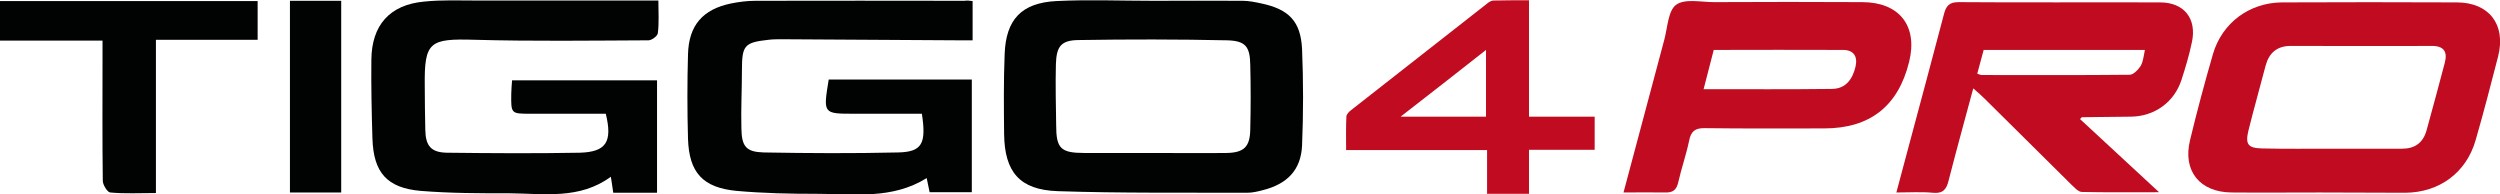
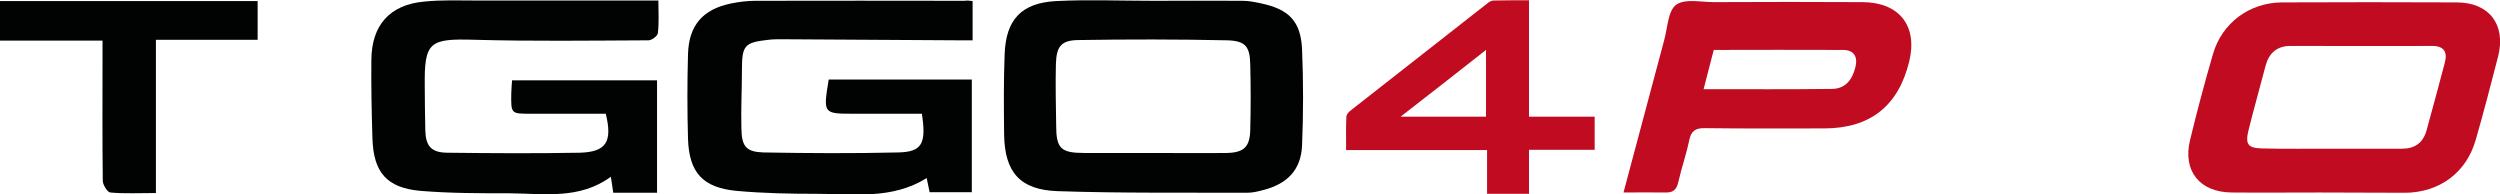
<svg xmlns="http://www.w3.org/2000/svg" version="1.0" id="Capa_1" x="0px" y="0px" width="936.4px" height="72.8px" viewBox="0 0 936.4 72.8" xml:space="preserve">
  <path fill="#C10B20" d="M572.7,72.6H557V56.2h-52.8c0-4.4-0.1-8.5,0.1-12.5c0-0.8,0.9-1.8,1.7-2.4c16.9-13.3,33.9-26.5,50.8-39.8 c0.7-0.6,1.6-1.2,2.4-1.3c4.4-0.1,8.8-0.1,13.5-0.1v43.6h24.6v12.4h-24.6V72.6z M556.6,43.7v-25c-10.7,8.4-21,16.5-32,25H556.6z" />
  <path fill="#C10B20" d="M868.9,72.1c-11,0-22,0.1-33,0c-12-0.1-18.4-8.1-15.6-19.6c2.6-10.8,5.5-21.6,8.6-32.3 c3.4-11.6,13.6-19.2,25.8-19.3c21.8-0.1,43.7-0.1,65.5,0c12.1,0,18.5,8.3,15.5,20.2c-2.7,10.5-5.4,20.9-8.4,31.3 c-3.5,12.3-13.6,19.7-26.4,19.8C890.2,72.2,879.6,72.1,868.9,72.1 M873.5,55.7c8.7,0,17.4,0,26.2,0c4.8,0,7.9-2.2,9.2-6.9 c2.3-8.4,4.6-16.8,6.8-25.2c1.1-4.1-0.2-6.4-4.8-6.4c-17.6,0.1-35.2,0-52.9,0c-5.1,0-8.1,2.6-9.4,7.4c-2.1,8.1-4.4,16.1-6.4,24.2 c-1.3,5.3-0.2,6.7,5.2,6.8C856,55.8,864.7,55.7,873.5,55.7" />
-   <path fill="#C10B20" d="M710.3,72.1c1.8-6.7,3.4-12.7,5-18.7c4.3-16,8.6-32,12.8-48c0.8-3.1,1.9-4.6,5.5-4.6 c25.2,0.2,50.4,0,75.5,0.1c9,0,13.8,6.1,11.9,14.9c-1,4.8-2.4,9.5-3.9,14.1c-2.7,8.4-10.1,13.7-19,13.8c-6.1,0.1-12.2,0.1-18.3,0.2 c-0.1,0-0.2,0.2-0.7,0.7c9.5,8.8,19,17.6,29.6,27.4c-10.6,0-19.8,0.1-28.9-0.1c-1.4,0-2.9-1.8-4.1-2.9 c-10.8-10.7-21.6-21.4-32.4-32.1c-1.2-1.2-2.5-2.3-4.2-3.8c-3.2,11.9-6.3,23.1-9.2,34.4c-0.8,3.4-2.1,5.1-6,4.7 C719.7,71.8,715.3,72.1,710.3,72.1 M740.6,27.6c0.7,0.2,1.2,0.5,1.7,0.5c18.5,0,36.9,0.1,55.4-0.1c1.4,0,3.2-1.9,4.1-3.3 c1-1.7,1.1-3.8,1.6-6H743C742.1,21.9,741.4,24.7,740.6,27.6" />
  <path fill="#010202" d="M226.9,42.6c-9.6,0-18.9,0-28.2,0c-7.3,0-7.3,0-7.2-7.5c0-1.6,0.2-3.2,0.3-5h54.3v42.1h-16.4 c-0.3-1.9-0.5-3.7-0.9-6c-11.7,8.6-25,6.3-37.9,6.2c-11.1,0-22.3,0-33.3-0.9c-12.7-1.1-17.7-6.9-18.1-19.6 c-0.3-9.8-0.5-19.7-0.4-29.5c0.1-12.9,6.8-20.6,19.7-21.8c6.7-0.7,13.5-0.4,20.2-0.4c20.3,0,40.5,0,60.8,0c2,0,4,0,6.8,0 c0,4.4,0.3,8.3-0.2,12.2c-0.1,1.1-2.3,2.7-3.5,2.7c-21.7,0.1-43.4,0.4-65.1-0.2c-16.9-0.5-18.9,0.7-18.7,17.3 c0,5.5,0.1,10.9,0.2,16.4c0.1,6.1,2.2,8.5,8.1,8.6c16.6,0.2,33.2,0.3,49.8,0C227,56.9,229.5,53.2,226.9,42.6" />
  <path fill="#010202" d="M364.3,0.4v14.7c-2.3,0-4,0-5.8,0c-21.9-0.1-43.8-0.3-65.7-0.4c-1.6,0-3.3,0-4.9,0.2c-9,1-10,2-10,11.3 c0,7.3-0.4,14.6-0.2,21.9c0.1,6.8,1.8,8.8,8.3,9c16.8,0.3,33.6,0.4,50.4,0c9-0.2,10.6-3.3,8.9-14.5c-8.4,0-16.9,0-25.4,0 c-11.6,0-11.6,0-9.5-12.8h26.5H364v42.2h-15.8c-0.3-1.6-0.7-3.3-1.1-5.3c-13,8.1-27.2,5.9-41.1,5.9c-10,0-20.1-0.2-30.1-1.1 c-12.7-1.2-17.8-6.9-18.2-19.5c-0.3-10.6-0.3-21.1,0-31.7c0.3-10.8,5.5-16.8,16.1-19c3-0.6,6.1-1,9.2-1c26.1-0.1,52.2,0,78.3,0 C362.3,0.1,363.1,0.3,364.3,0.4" />
  <path fill="#010202" d="M432.1,0.3c11.1,0,22.2-0.1,33.4,0c2.3,0,4.7,0.5,7,1c10.3,2.2,14.7,6.7,15.2,17.1c0.5,12,0.5,24.1,0,36.1 c-0.4,9.1-5.5,14.4-14.6,16.7c-1.9,0.5-3.9,1-5.9,1c-23.7-0.1-47.4,0.2-71.1-0.6c-14.2-0.5-19.8-7.2-20-21.3 c-0.1-10-0.2-20,0.2-30.1c0.5-12.9,6.3-19.1,19.3-19.8C407.6-0.2,419.8,0.3,432.1,0.3C432.1,0.3,432.1,0.3,432.1,0.3 M432,57.3 c9.1,0,18.2,0.1,27.3,0c6.7-0.1,8.9-2.3,9-8.9c0.2-8,0.2-16,0-24c-0.1-6.9-1.7-9.1-8.6-9.3c-18.6-0.4-37.2-0.4-55.8-0.1 c-6.4,0.1-8.2,2.3-8.4,9c-0.2,7.6,0,15.3,0.1,22.9c0,8.7,1.7,10.4,10.6,10.4C414.9,57.3,423.5,57.3,432,57.3" />
  <path fill="#C10B20" d="M608.1,72.1c5.2-19.6,10.3-38.4,15.3-57.3c1.2-4.5,1.4-10.8,4.4-13c3.3-2.4,9.3-1,14.2-1 c18.5-0.1,37-0.1,55.5,0c13.9,0,20.9,8.9,17.6,22.3c-4.1,16.7-14.7,25-31.9,25c-14.8,0-29.7,0.1-44.5-0.1c-3.7-0.1-5.3,1.1-6,4.6 c-1.1,5.3-2.9,10.4-4.1,15.7c-0.7,3-2.1,3.9-5.1,3.8C618.7,72,613.8,72.1,608.1,72.1 M638.1,33.4c16.5,0,32.4,0.1,48.2-0.1 c5.1-0.1,7.6-3.7,8.7-8.3c0.9-3.9-0.7-6.3-4.7-6.3c-16-0.1-32.1,0-48.4,0C640.6,23.6,639.4,28.3,638.1,33.4" />
  <path fill="#010202" d="M96.5,0.4v14.5H58.4v57.4c-6.2,0-11.7,0.3-17.1-0.2c-1.1-0.1-2.8-2.9-2.8-4.4c-0.2-15.3-0.1-30.6-0.1-45.9 c0-2,0-3.9,0-6.6H0V0.4H96.5z" />
-   <rect x="108.6" y="0.3" fill="#010202" width="19.2" height="71.8" />
</svg>